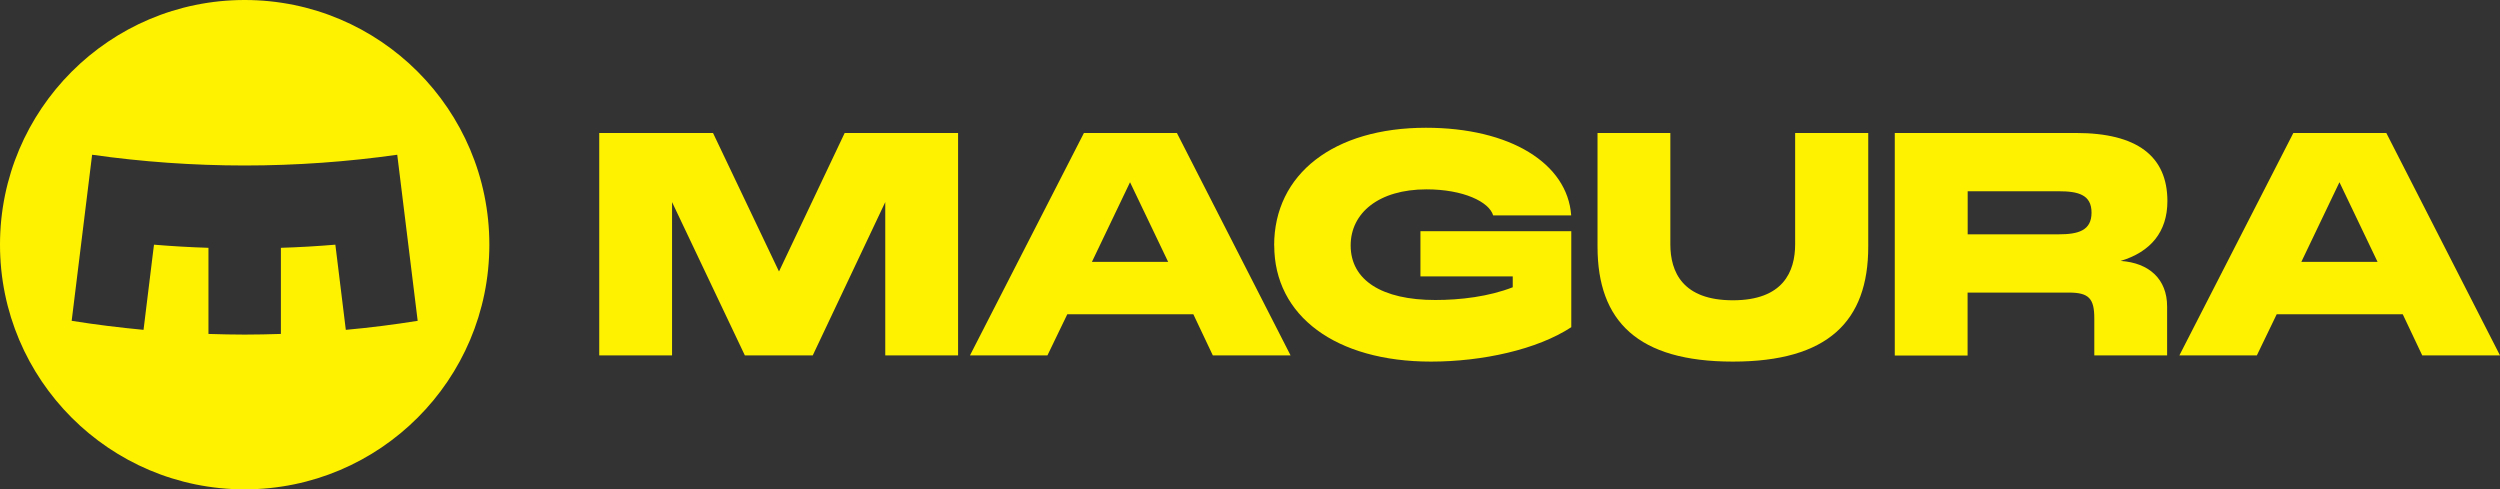
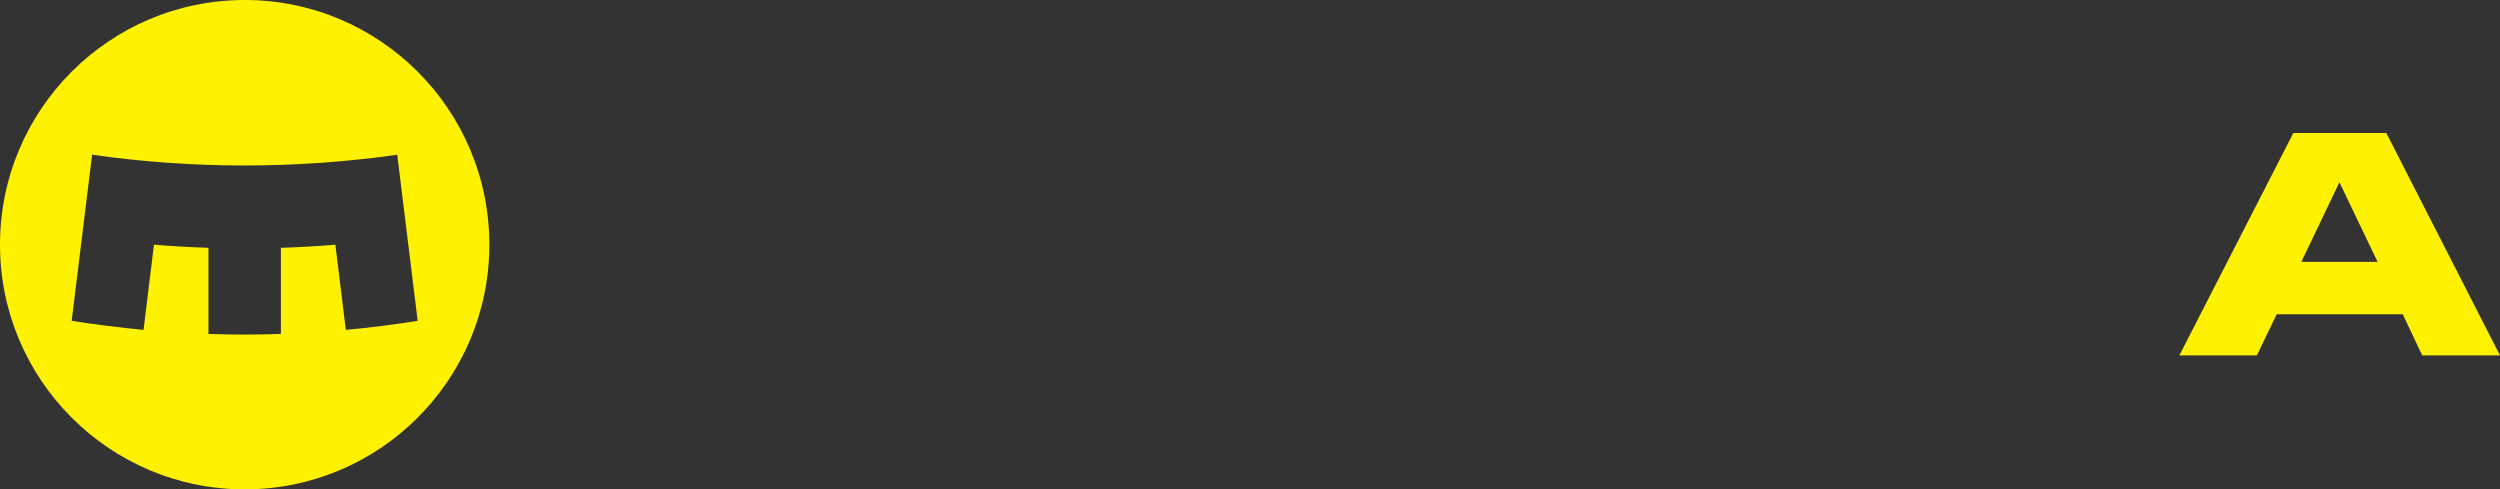
<svg xmlns="http://www.w3.org/2000/svg" id="BASE_500" viewBox="0 0 263 51.48" width="263" height="51.48">
  <rect x="0" y="0" width="263" height="51.48" fill="#333333" stroke="none" />
  <defs>
    <style>
      .cls-1 {
        fill: #fff200;
      }
    </style>
  </defs>
  <path class="cls-1" d="m25.74,0C11.53,0,0,11.53,0,25.74s11.53,25.74,25.74,25.74,25.74-11.53,25.74-25.74S39.96,0,25.74,0Zm10.64,34.7l-1.1-8.96c-1.9.16-3.81.27-5.73.33v9.06c-1.27.04-2.53.07-3.81.07s-2.54-.03-3.81-.07v-9.06c-1.92-.06-3.83-.17-5.73-.33l-.09.72-1.01,8.24c-2.54-.24-5.06-.55-7.56-.95l2.15-17.47c5.24.74,10.6,1.13,16.05,1.13s10.8-.39,16.05-1.13l2.15,17.47c-2.49.4-5.01.72-7.56.95Z" />
  <g>
-     <path class="cls-1" d="m114.03,13.99h9.78l11.96,23.4h-8.18l-2.05-4.33h-13.26l-2.09,4.33h-8.15l11.99-23.4Zm8.86,13.56l-4.01-8.38-4.01,8.38h8.02Z" />
    <g>
-       <path class="cls-1" d="m63.05,13.99h11.96l6.94,14.57,6.91-14.57h11.93v23.4h-7.66v-16.13l-7.63,16.13h-7.14l-7.66-16.13v16.13h-7.66V13.99Z" />
-       <path class="cls-1" d="m134.04,25.82c0-7.53,6.29-12.38,15.97-12.38,8.86,0,14.89,3.75,15.28,9.22h-8.21c-.42-1.43-3.13-2.74-7.01-2.74-5.02,0-7.98,2.48-7.98,5.9,0,3.68,3.32,5.74,8.9,5.74,2.67,0,5.64-.36,8.15-1.34v-1.14h-9.71v-4.76h15.87v10.1c-3.58,2.35-9.35,3.62-14.76,3.62-10,0-16.49-4.79-16.49-12.22Z" />
-       <path class="cls-1" d="m168.06,25.95v-11.96h7.66v11.7c0,2.93,1.3,5.9,6.58,5.9s6.55-3,6.55-5.9v-11.7h7.69v11.96c0,7.85-4.24,12.09-14.24,12.09s-14.24-4.24-14.24-12.09Z" />
-       <path class="cls-1" d="m199.34,13.99h19.06c6.42,0,9.61,2.44,9.61,7.17,0,3.23-1.76,5.34-4.92,6.29,3,.2,4.89,1.92,4.89,4.79v5.15h-7.66v-3.91c0-2.09-.59-2.7-2.67-2.7h-10.66v6.62h-7.66V13.99Zm17.24,10.66c2.05,0,3.45-.39,3.45-2.28s-1.4-2.25-3.45-2.25h-9.58v4.53h9.58Z" />
      <path class="cls-1" d="m241.26,13.99h9.78l11.96,23.4h-8.18l-2.05-4.33h-13.26l-2.09,4.33h-8.15l11.99-23.4Zm8.86,13.56l-4.01-8.38-4.01,8.38h8.02Z" />
    </g>
  </g>
</svg>